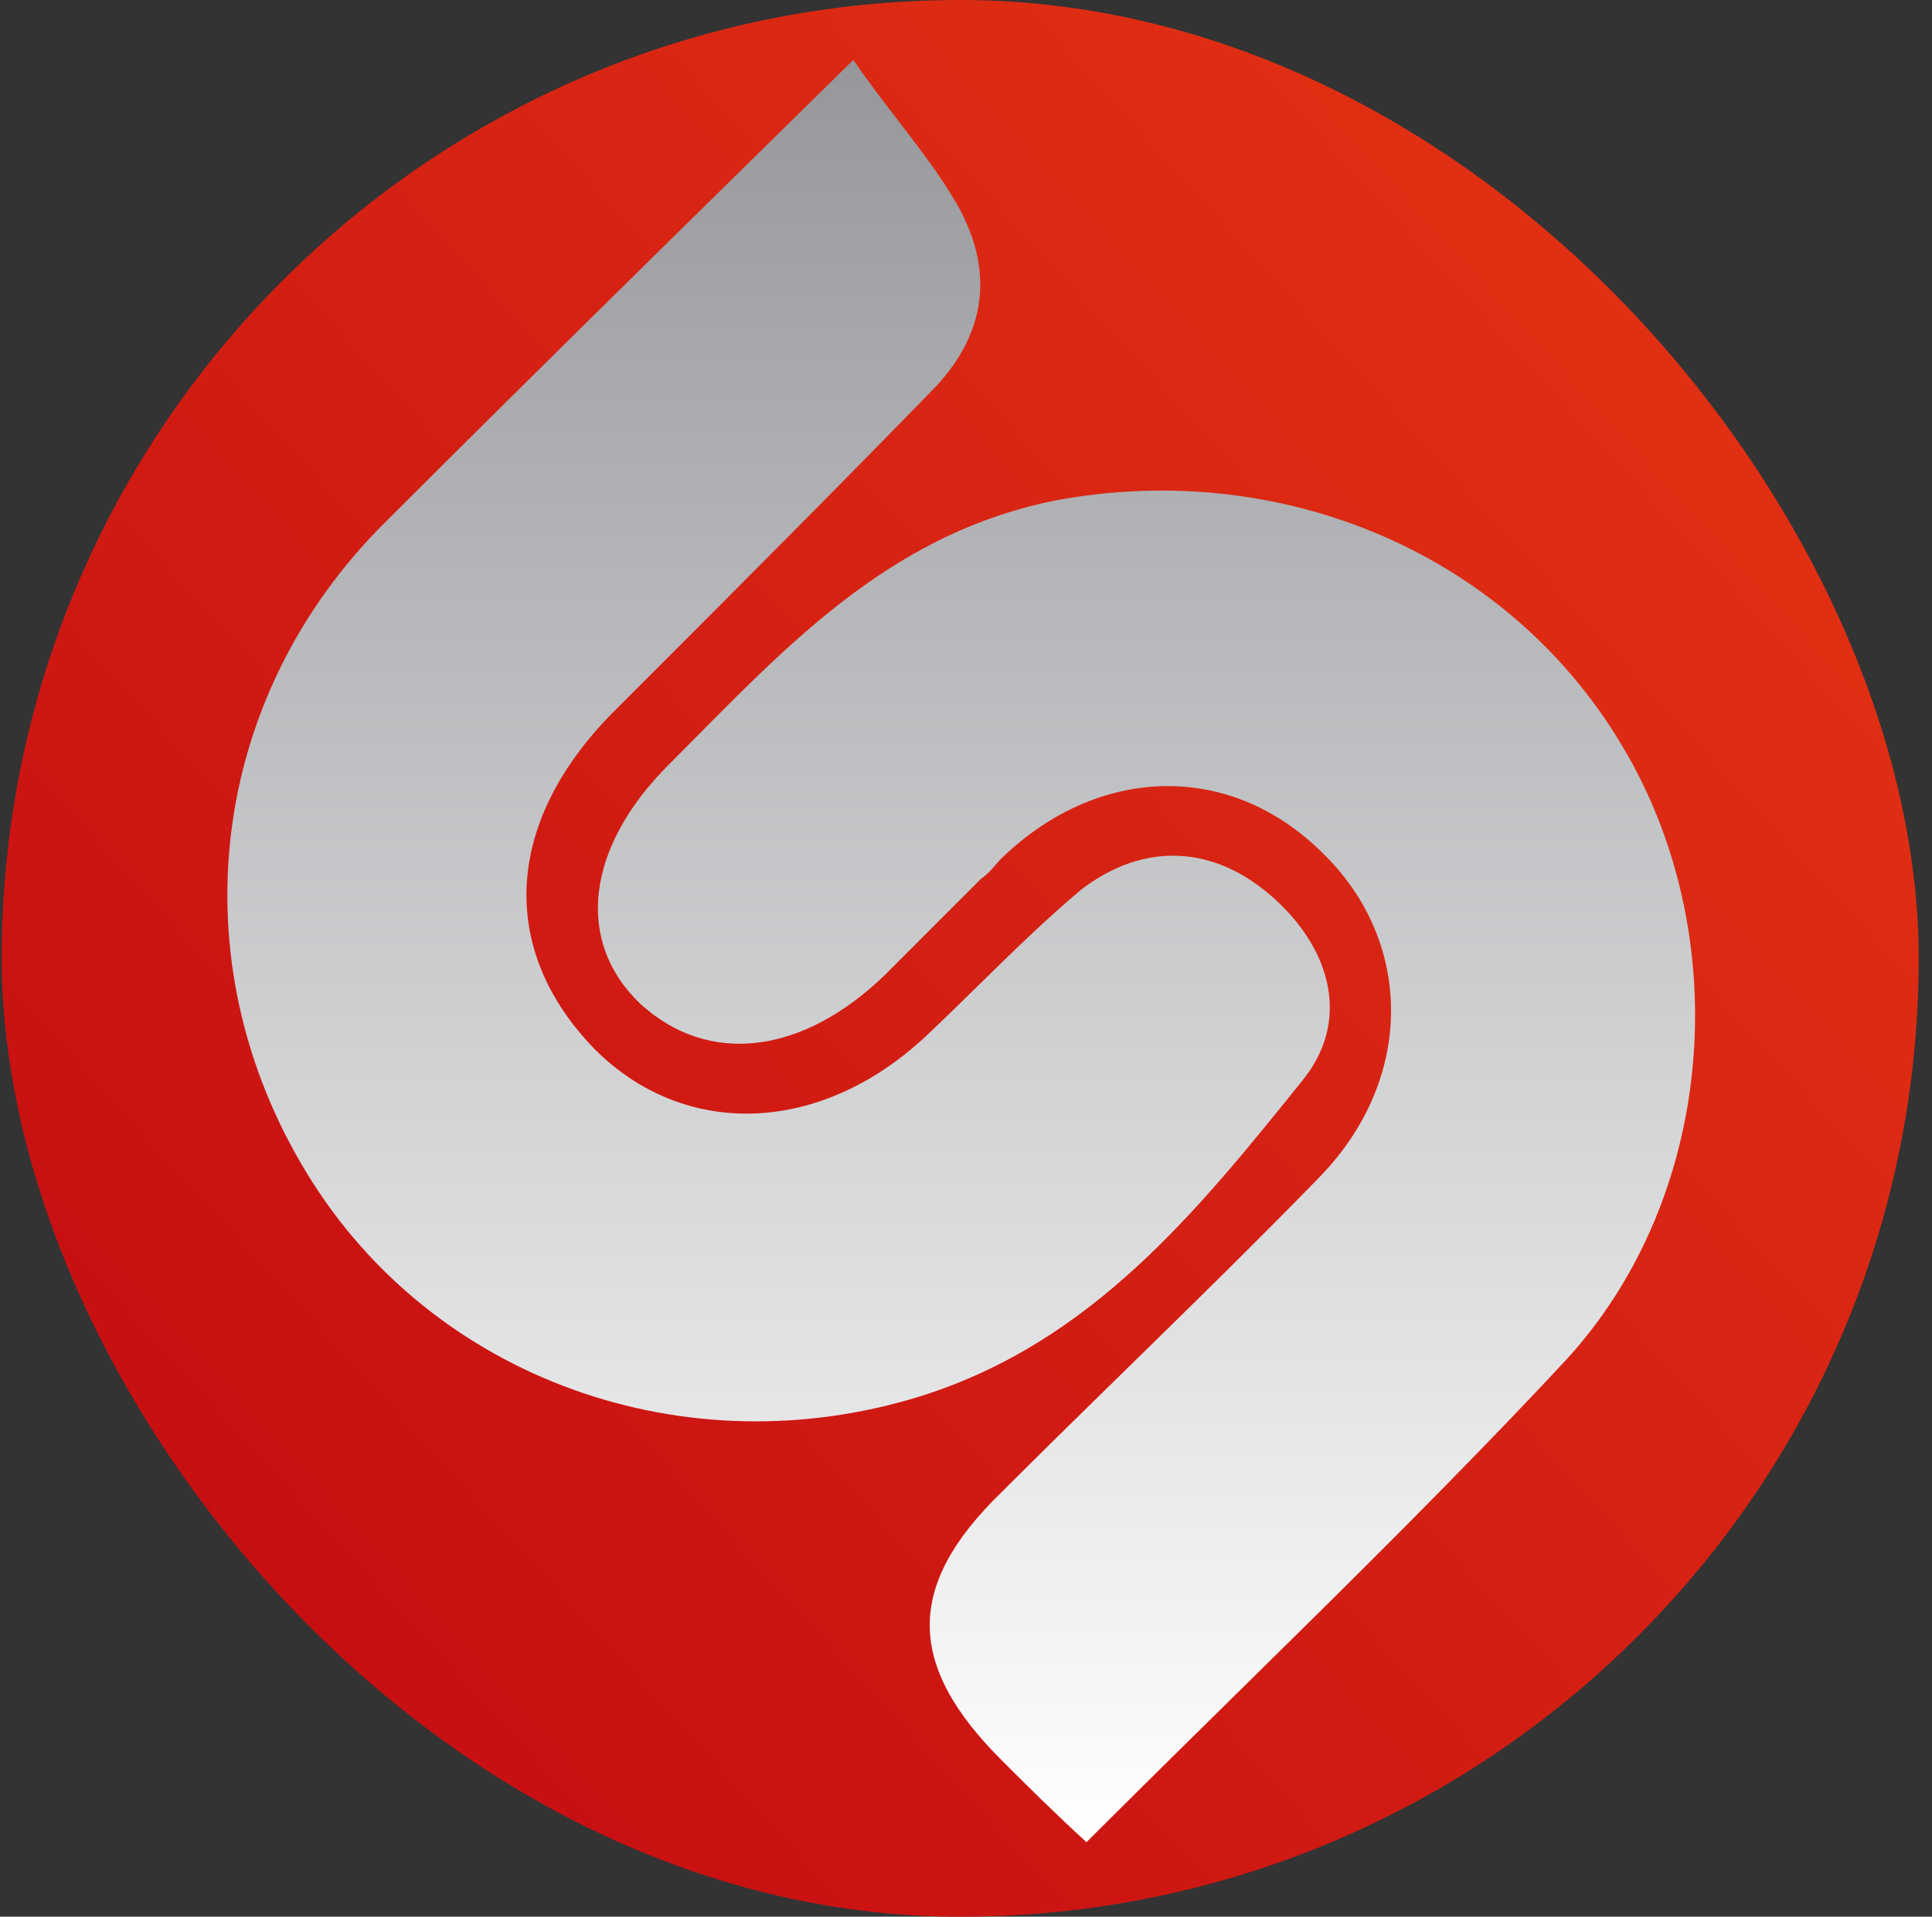
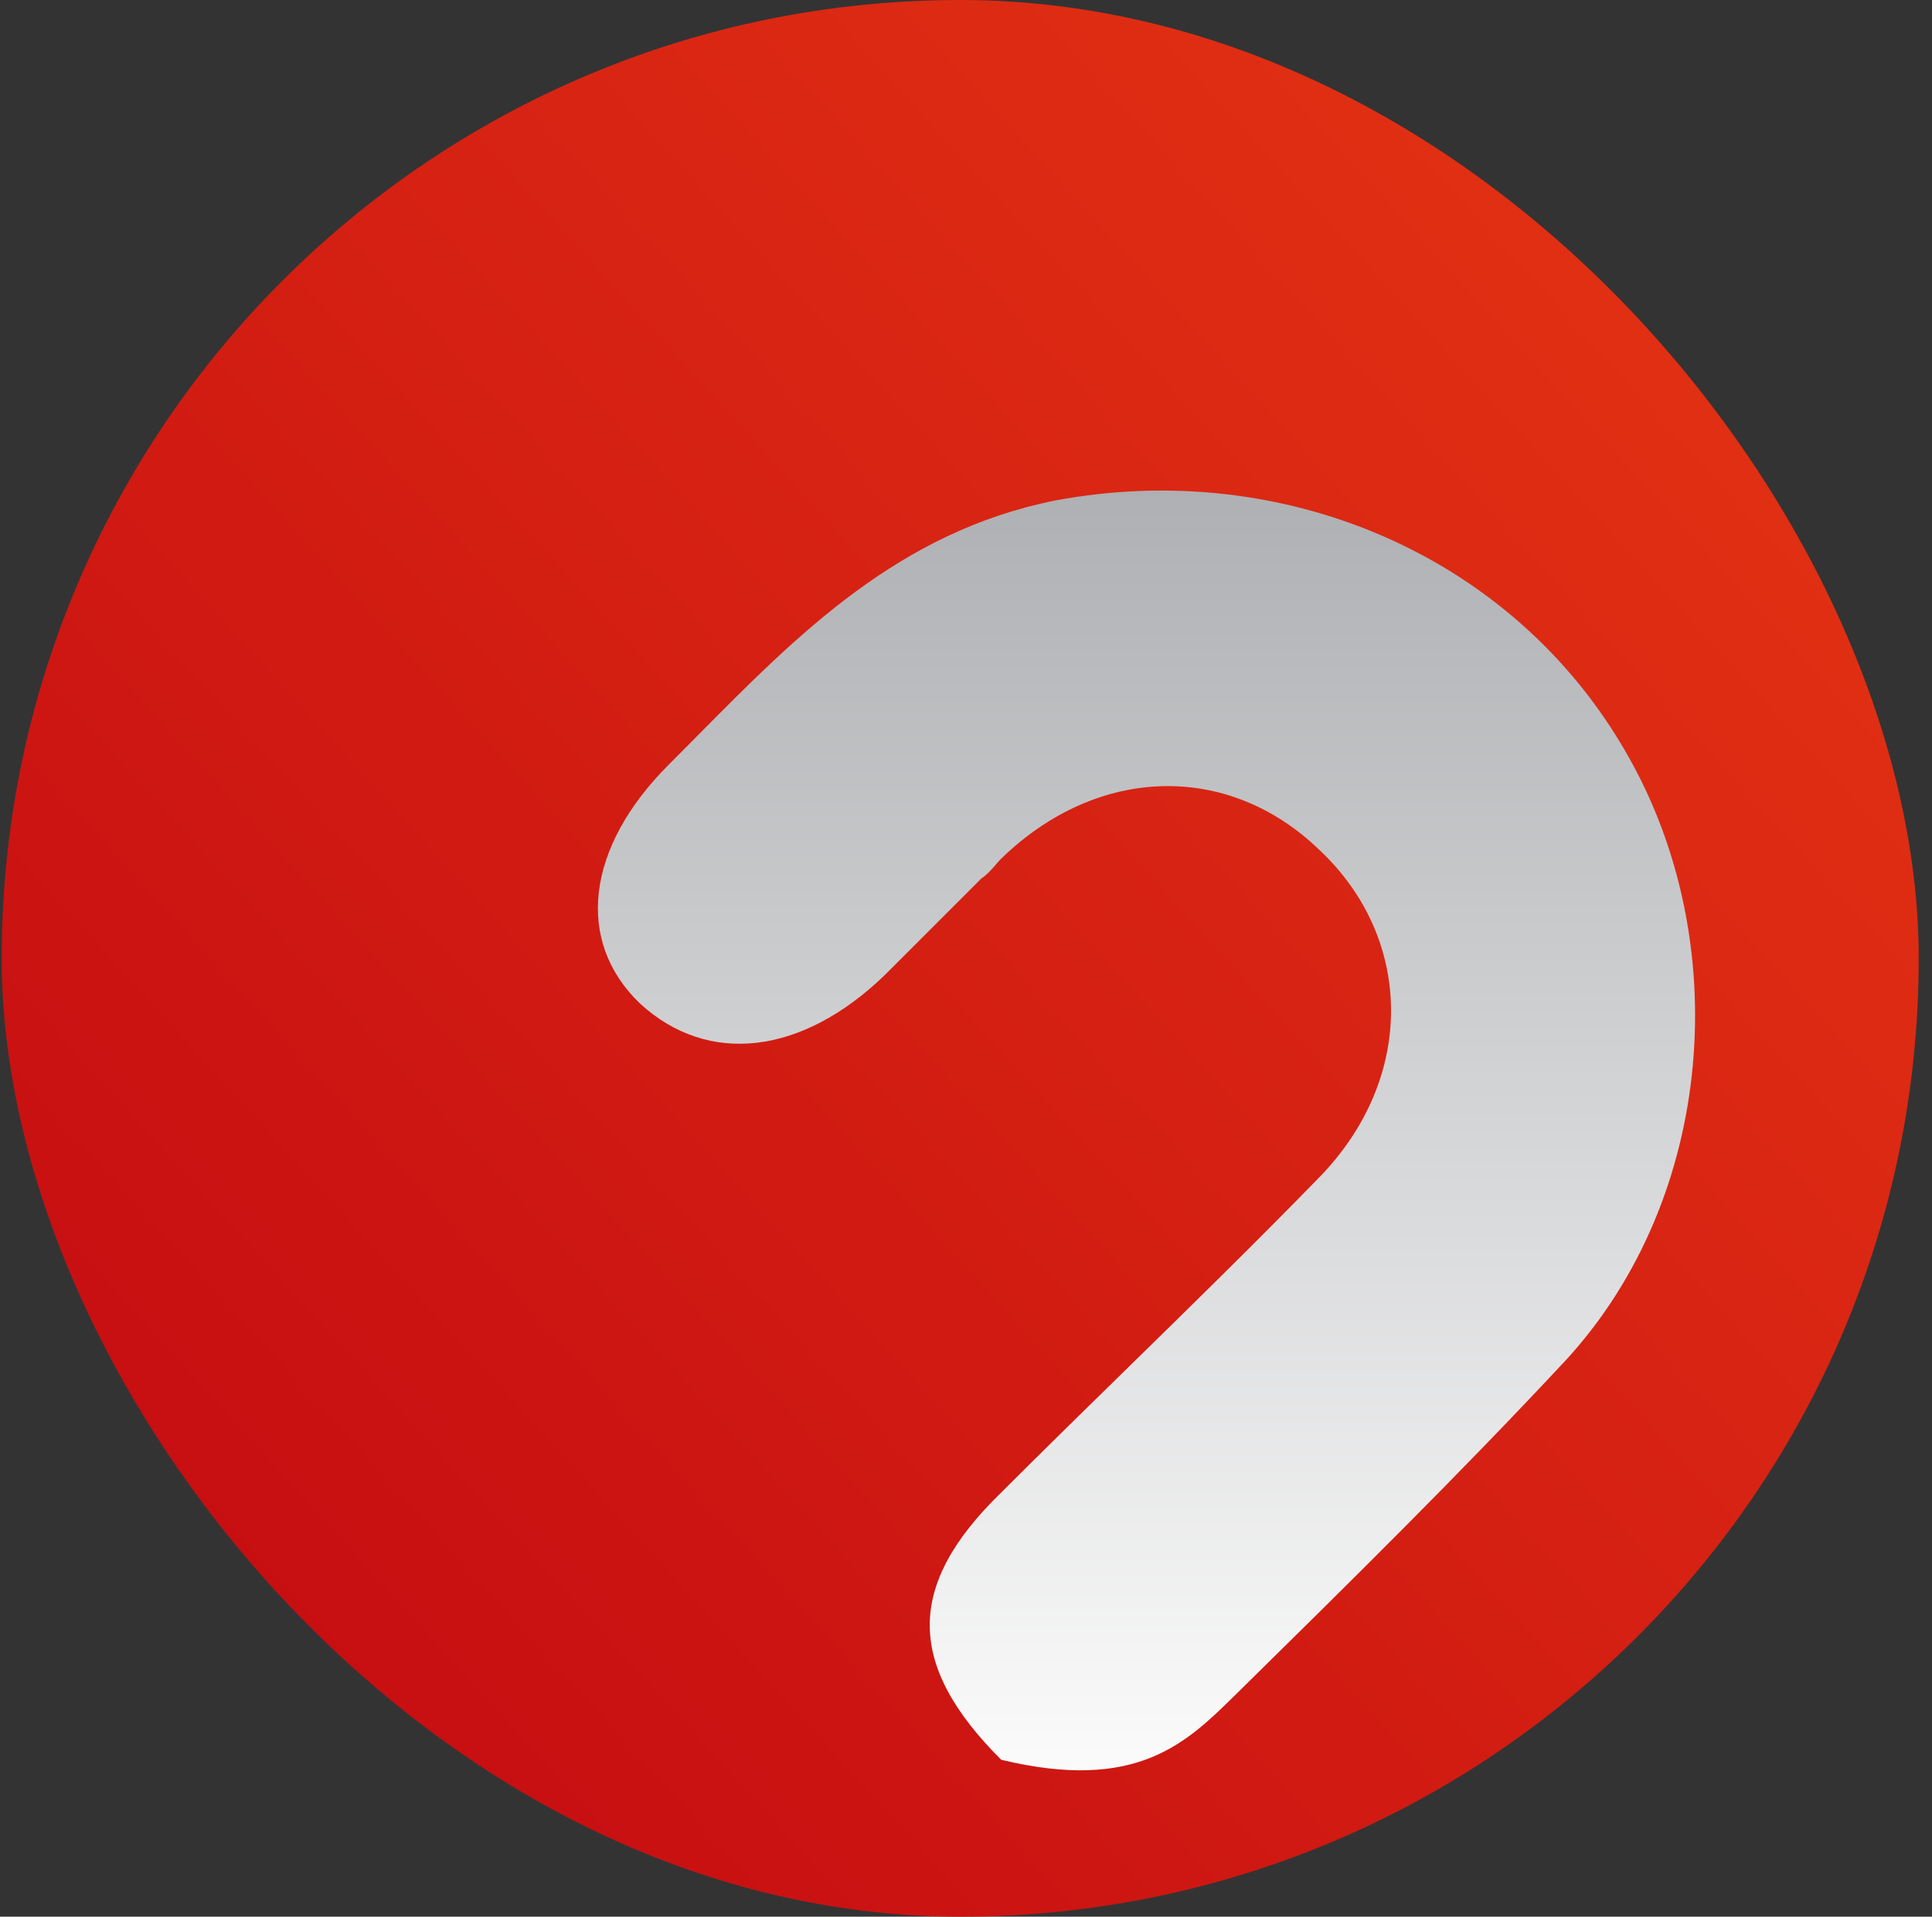
<svg xmlns="http://www.w3.org/2000/svg" fill="none" height="128" viewBox="0 0 129 128" width="129">
  <rect x="0" y="0" width="129" height="128" fill="#333333" stroke="none" />
  <rect fill="url(#paint0_linear_225_4797)" height="128" rx="64" width="128" x="0.113" />
-   <path d="M60.046 8.156C59.051 6.863 58.014 5.515 56.977 4C55.441 5.512 53.934 6.993 52.453 8.449C42.781 17.96 34.242 26.356 25.845 34.753C13.886 46.522 11.798 64.176 20.53 78.414C28.883 92.082 45.778 98.156 61.533 93.22C72.923 89.614 79.947 80.881 86.971 72.149C90.198 68.163 88.869 63.417 85.073 60C81.086 56.393 76.34 56.203 72.164 59.431C69.76 61.455 67.524 63.649 65.288 65.843C64.17 66.939 63.052 68.036 61.913 69.112C54.889 75.756 45.778 76.136 39.703 70.061C33.249 63.417 33.628 54.875 41.032 47.471C48.056 40.447 55.079 33.424 62.103 26.21C65.9 22.414 66.469 18.047 63.811 13.492C62.711 11.62 61.419 9.941 60.046 8.156Z" fill="url(#paint1_linear_225_4797)" />
-   <path d="M66.849 117.519C68.558 119.227 70.266 120.936 72.544 123.024C75.875 119.693 79.189 116.432 82.474 113.198C90.049 105.742 97.476 98.432 104.626 90.753C114.497 79.932 115.826 62.847 108.612 50.319C101.019 37.031 85.643 30.576 70.456 33.424C60.048 35.505 53.285 42.343 46.548 49.155C45.912 49.798 45.277 50.44 44.639 51.078C39.134 56.583 38.375 62.847 42.741 67.024C47.297 71.2 53.561 70.441 59.066 65.126L65.52 58.671C65.91 58.412 66.21 58.064 66.483 57.748C66.609 57.602 66.729 57.463 66.849 57.342C73.304 51.078 82.036 50.888 88.11 56.773C94.375 62.658 94.565 71.959 88.11 78.603C83.89 82.938 79.601 87.135 75.326 91.319C72.486 94.098 69.653 96.871 66.849 99.675C60.395 105.939 60.585 111.254 66.849 117.519Z" fill="url(#paint2_linear_225_4797)" />
+   <path d="M66.849 117.519C75.875 119.693 79.189 116.432 82.474 113.198C90.049 105.742 97.476 98.432 104.626 90.753C114.497 79.932 115.826 62.847 108.612 50.319C101.019 37.031 85.643 30.576 70.456 33.424C60.048 35.505 53.285 42.343 46.548 49.155C45.912 49.798 45.277 50.44 44.639 51.078C39.134 56.583 38.375 62.847 42.741 67.024C47.297 71.2 53.561 70.441 59.066 65.126L65.52 58.671C65.91 58.412 66.21 58.064 66.483 57.748C66.609 57.602 66.729 57.463 66.849 57.342C73.304 51.078 82.036 50.888 88.11 56.773C94.375 62.658 94.565 71.959 88.11 78.603C83.89 82.938 79.601 87.135 75.326 91.319C72.486 94.098 69.653 96.871 66.849 99.675C60.395 105.939 60.585 111.254 66.849 117.519Z" fill="url(#paint2_linear_225_4797)" />
  <defs>
    <linearGradient gradientUnits="userSpaceOnUse" id="paint0_linear_225_4797" x1="12.798" x2="114.391" y1="110" y2="17.56">
      <stop stop-color="#C60D12" />
      <stop offset="1" stop-color="#E23113" />
    </linearGradient>
    <linearGradient gradientUnits="userSpaceOnUse" id="paint1_linear_225_4797" x1="64.181" x2="64.181" y1="4" y2="123.024">
      <stop stop-color="#95979B" />
      <stop offset="1" stop-color="white" />
    </linearGradient>
    <linearGradient gradientUnits="userSpaceOnUse" id="paint2_linear_225_4797" x1="64.181" x2="64.181" y1="4" y2="123.024">
      <stop stop-color="#95979B" />
      <stop offset="1" stop-color="white" />
    </linearGradient>
  </defs>
</svg>